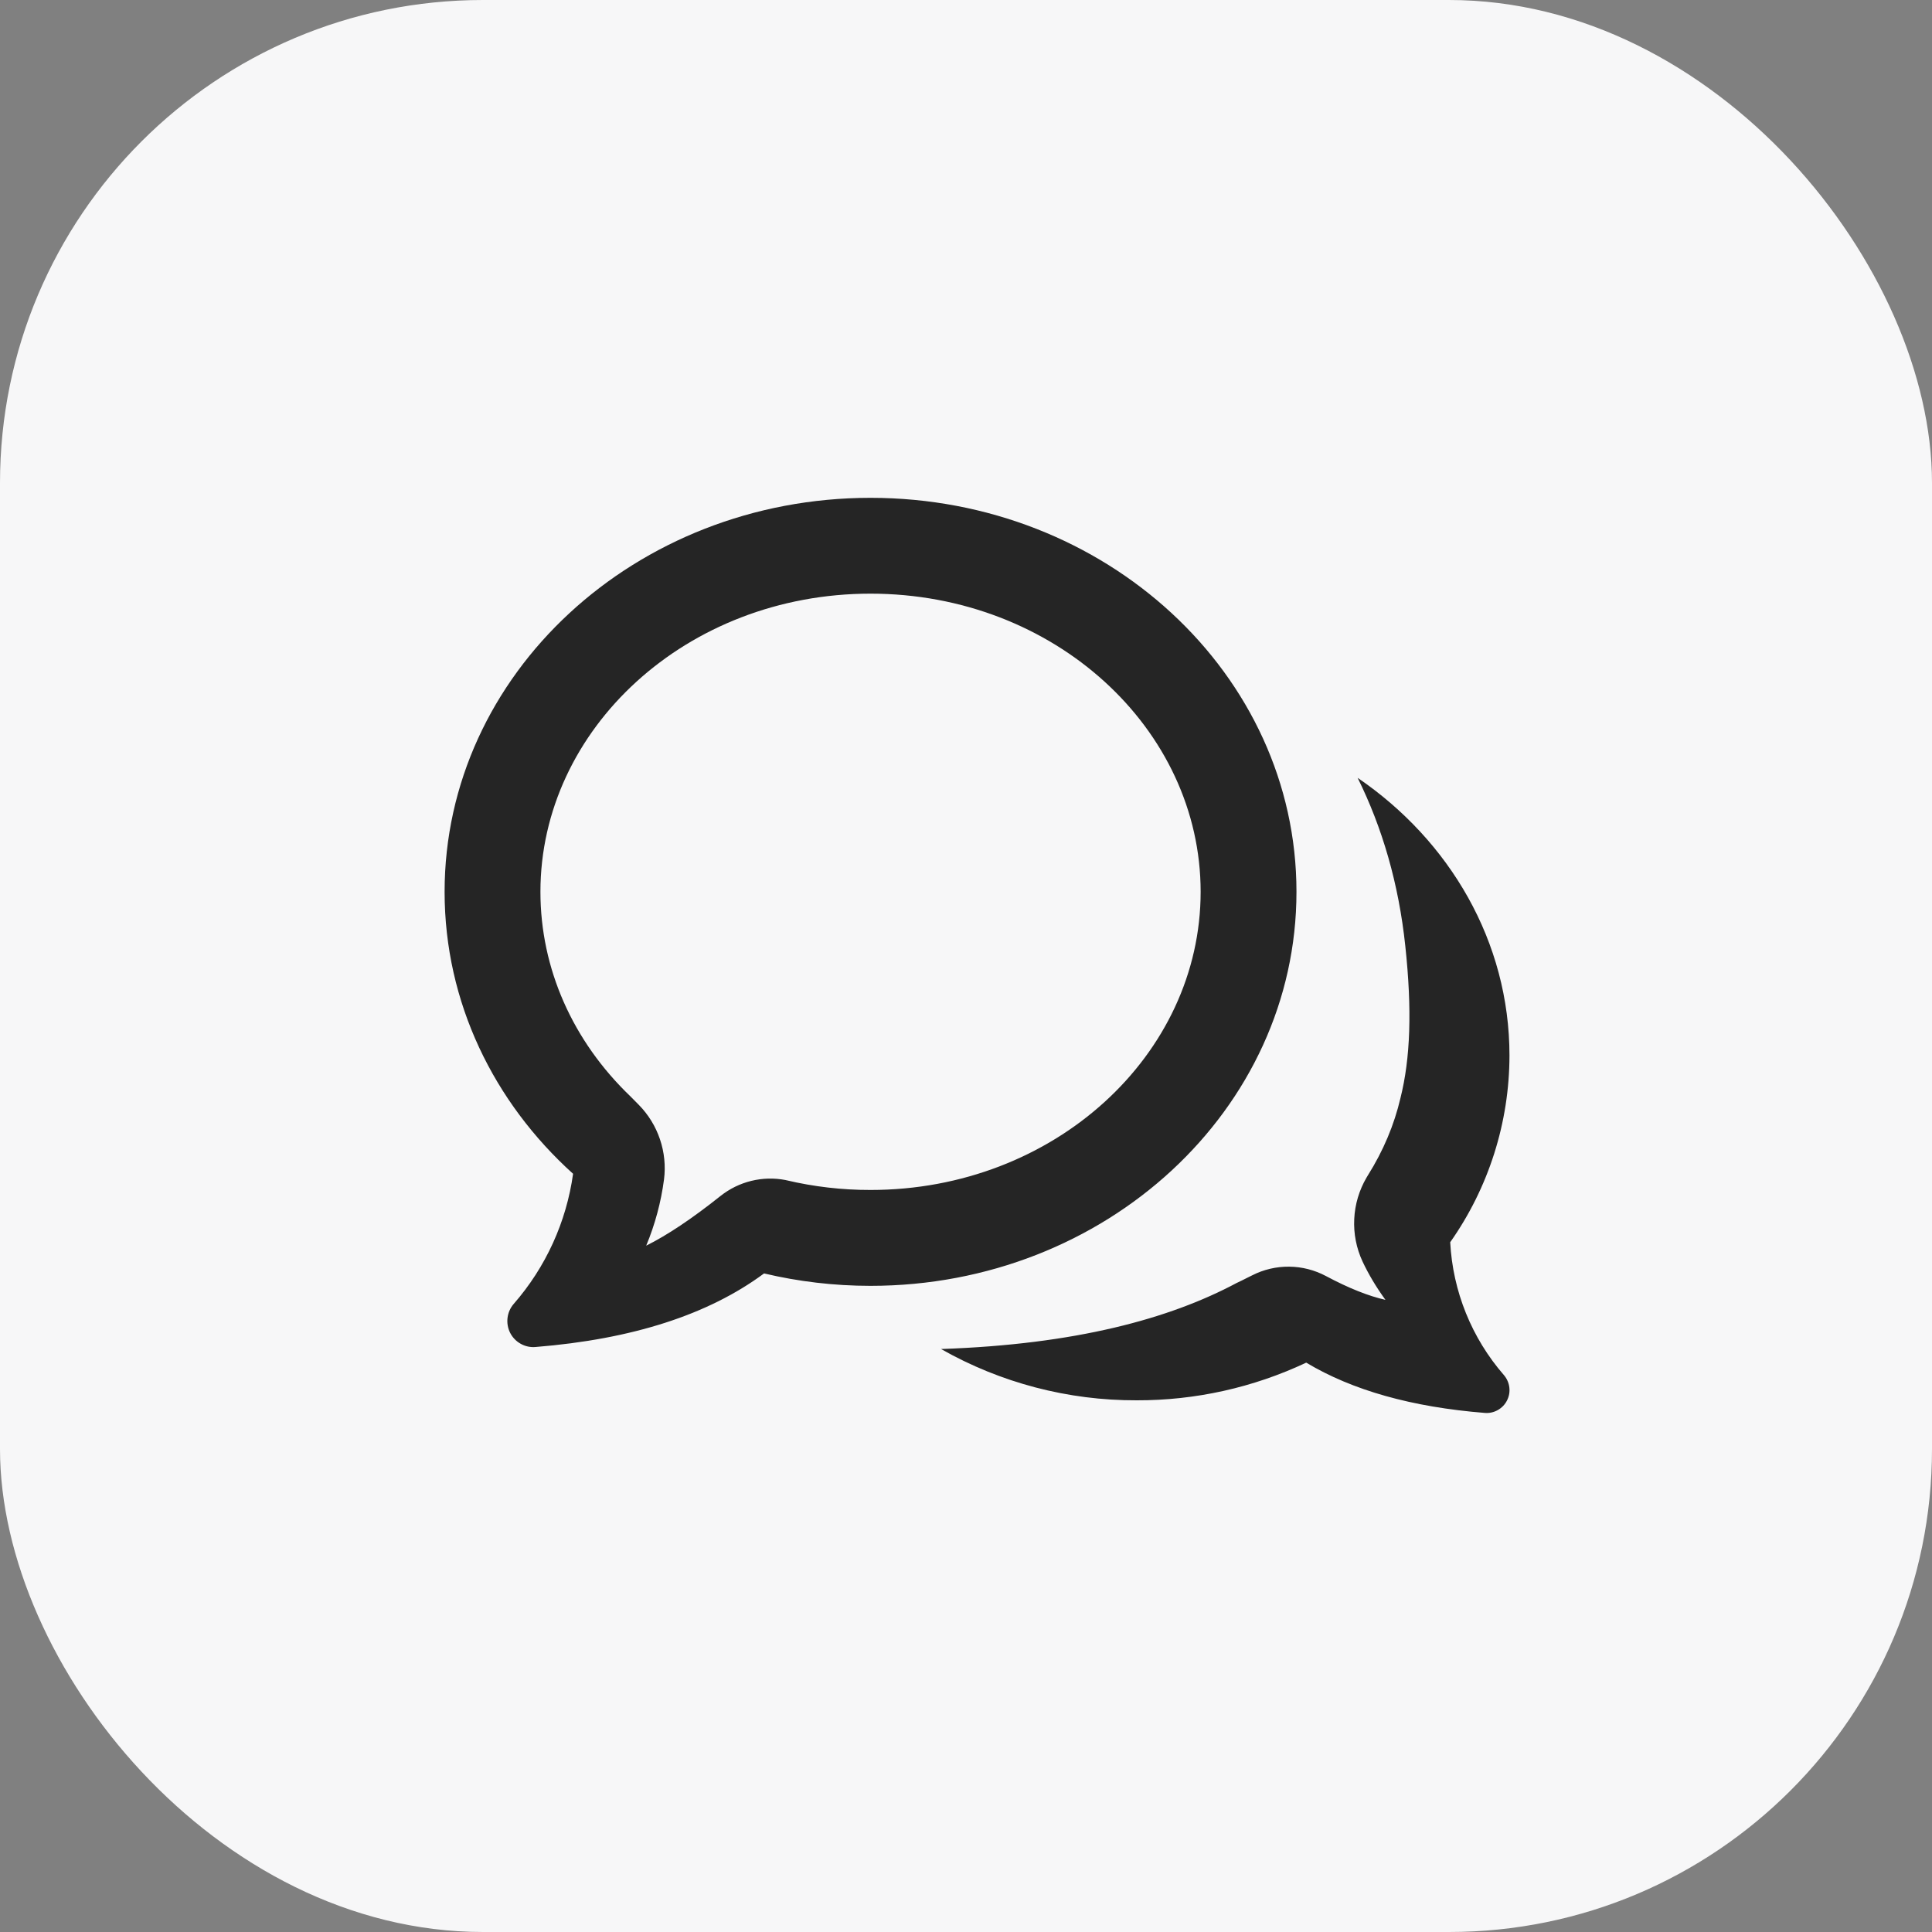
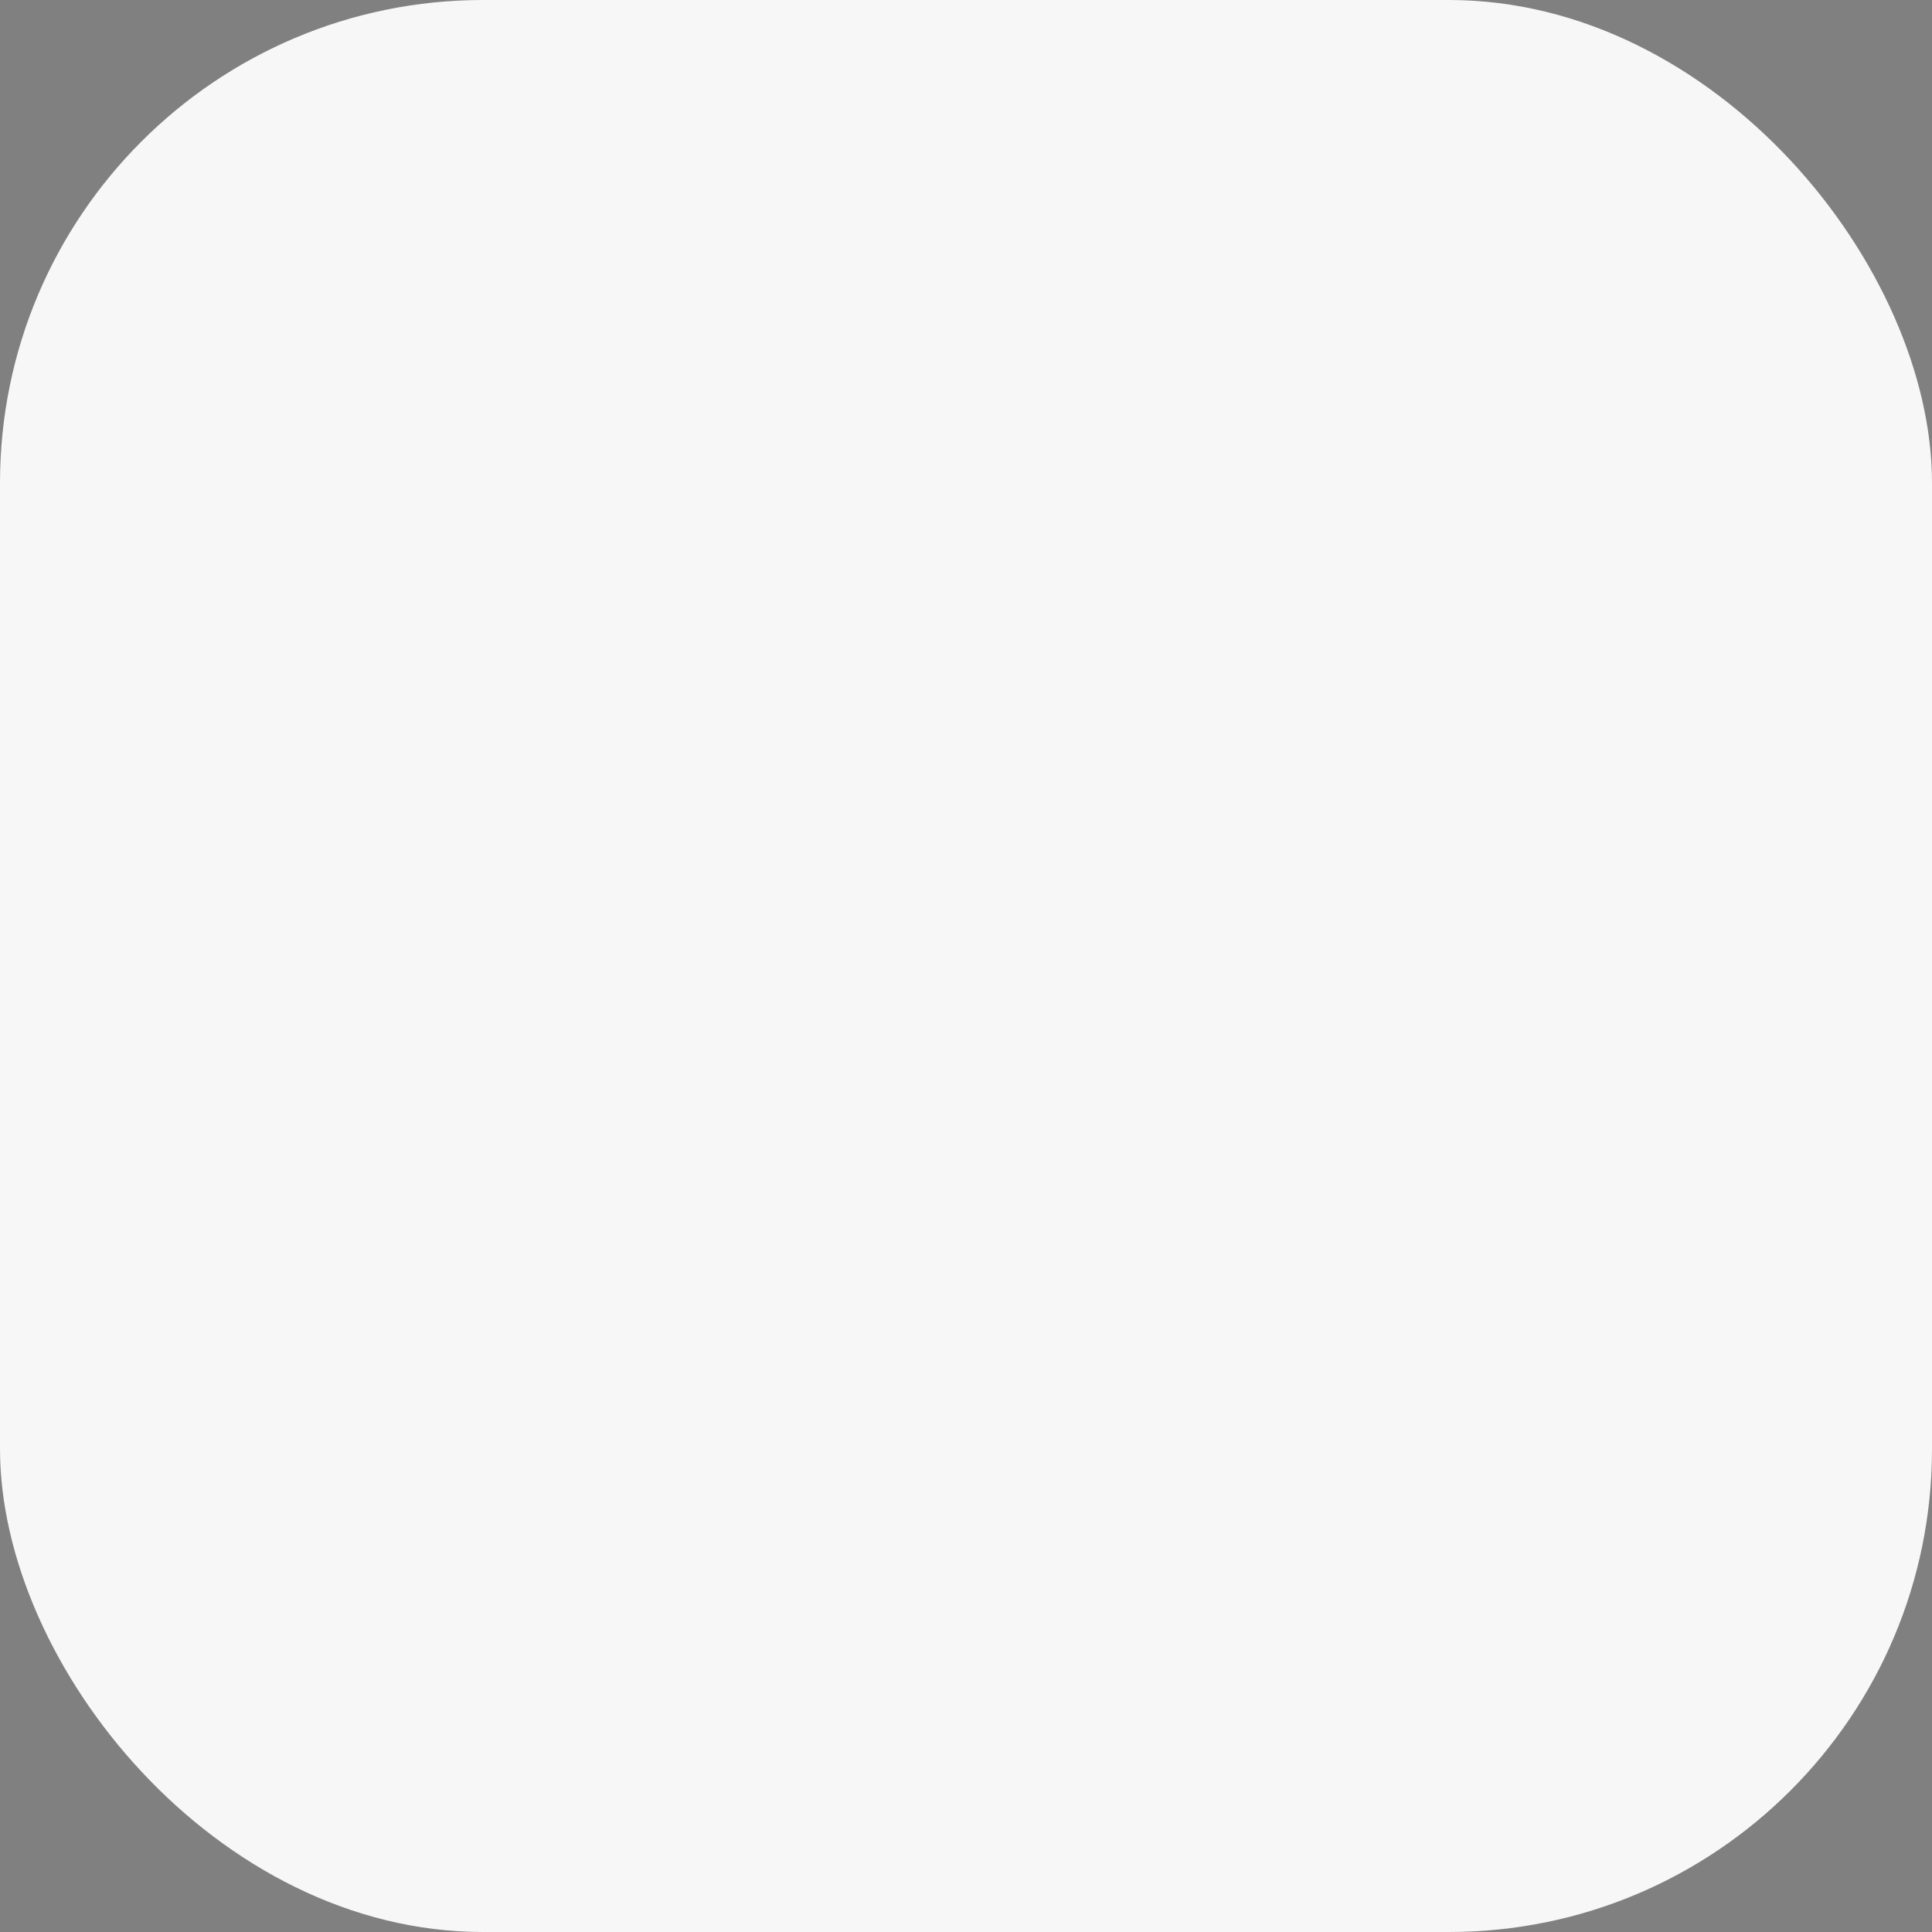
<svg xmlns="http://www.w3.org/2000/svg" width="40" height="40" viewBox="0 0 40 40" fill="none">
  <rect x="0" y="0" width="40" height="40" fill="#808080" stroke="none" />
  <rect width="40" height="40" rx="10" fill="#F7F7F8" />
-   <path fill-rule="evenodd" clip-rule="evenodd" d="M16.278 24.435L16.261 24.431C16.027 24.386 15.786 24.392 15.554 24.449C15.322 24.506 15.106 24.612 14.919 24.76C14.324 25.234 13.81 25.576 13.379 25.79C13.562 25.35 13.686 24.889 13.748 24.417C13.783 24.138 13.754 23.854 13.664 23.588C13.574 23.321 13.425 23.078 13.228 22.877L13.053 22.7C11.859 21.556 11.189 20.056 11.189 18.464C11.189 15.091 14.216 12.291 18.023 12.291C21.831 12.291 24.858 15.091 24.858 18.464C24.858 21.838 21.831 24.637 18.023 24.637C17.436 24.638 16.85 24.57 16.278 24.435ZM11.09 27.888C13.089 27.727 14.666 27.219 15.819 26.365C16.524 26.532 17.263 26.622 18.023 26.622C22.894 26.622 26.842 22.97 26.842 18.464C26.842 13.959 22.894 10.307 18.023 10.307C13.153 10.307 9.205 13.959 9.205 18.464C9.205 20.753 10.223 22.821 11.865 24.302C11.726 25.301 11.299 26.237 10.635 26.997C10.565 27.078 10.521 27.178 10.508 27.285C10.495 27.391 10.514 27.5 10.562 27.595C10.611 27.691 10.687 27.77 10.781 27.822C10.875 27.875 10.983 27.898 11.09 27.888ZM25.603 26.563C24.211 27.306 22.263 27.835 19.483 27.93C20.718 28.631 22.115 28.997 23.535 28.992C24.748 28.995 25.946 28.729 27.044 28.212C28.002 28.786 29.233 29.132 30.741 29.253C30.835 29.261 30.928 29.24 31.01 29.194C31.092 29.148 31.159 29.079 31.201 28.995C31.244 28.911 31.261 28.817 31.249 28.724C31.238 28.631 31.199 28.543 31.138 28.471C30.47 27.704 30.078 26.735 30.025 25.719C30.822 24.588 31.25 23.238 31.252 21.854C31.252 19.495 30.014 17.403 28.108 16.104C28.619 17.134 28.959 18.297 29.095 19.584C29.238 20.915 29.2 21.917 28.995 22.734C28.866 23.287 28.64 23.825 28.323 24.33L28.293 24.38C28.14 24.641 28.052 24.936 28.038 25.239C28.023 25.541 28.082 25.843 28.21 26.118C28.335 26.384 28.492 26.648 28.684 26.912C28.336 26.834 27.924 26.671 27.452 26.419C27.217 26.294 26.956 26.227 26.69 26.225C26.424 26.222 26.161 26.284 25.924 26.405L25.821 26.456C25.749 26.493 25.676 26.529 25.603 26.563Z" fill="black" fill-opacity="0.85" />
</svg>